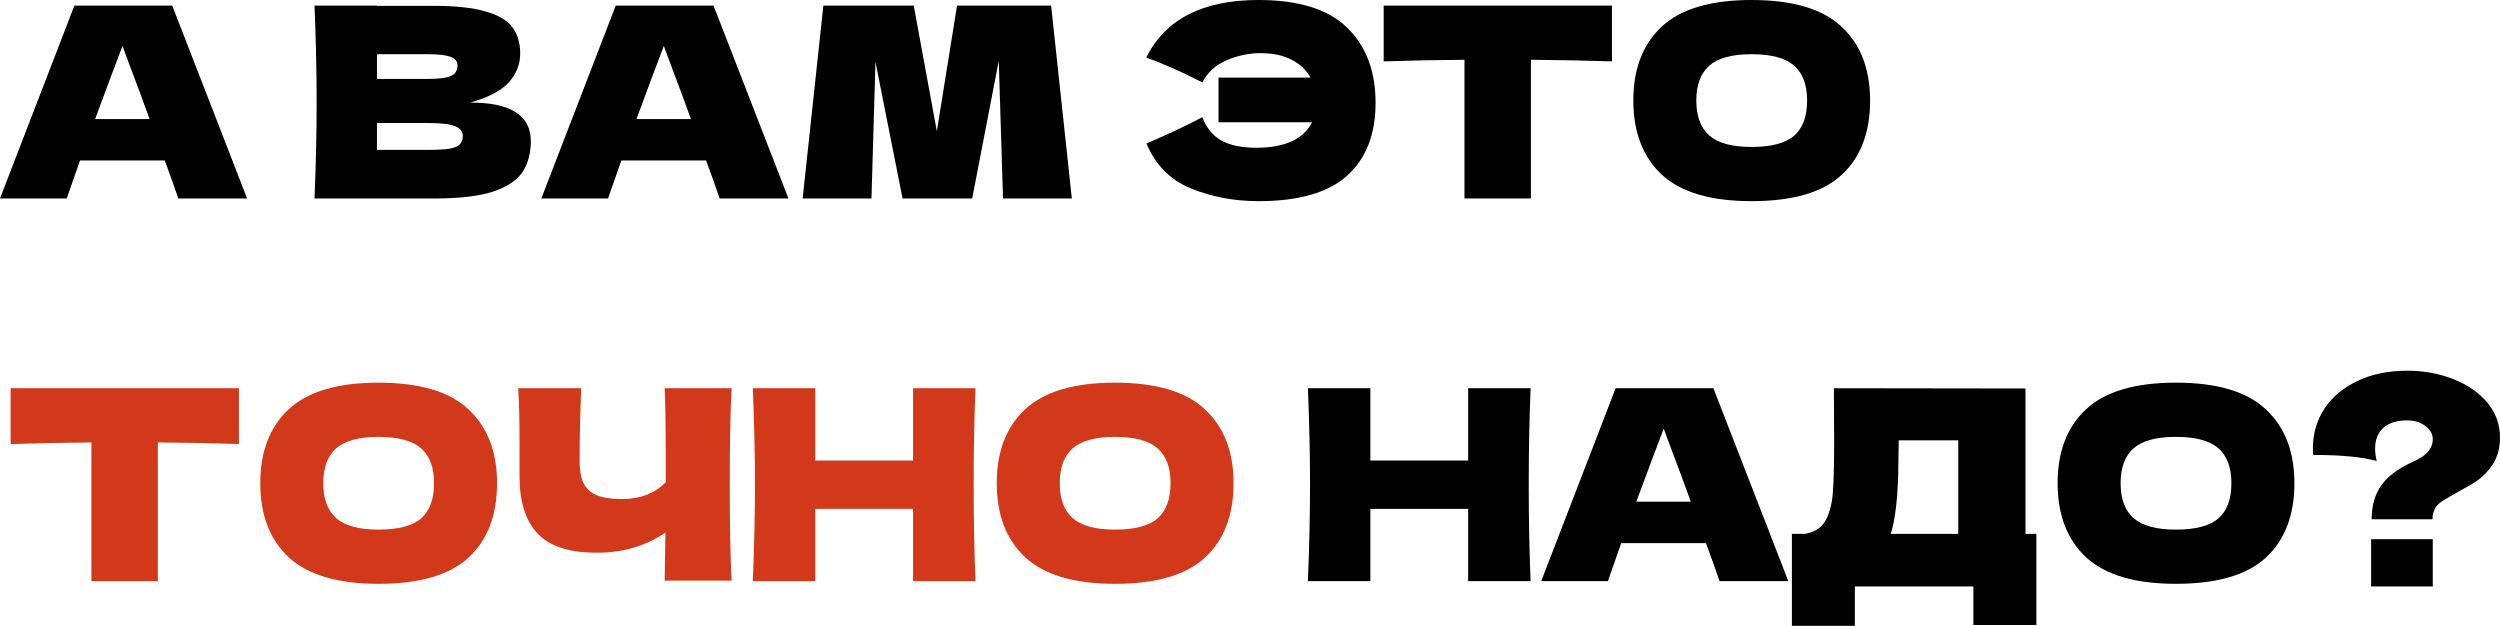
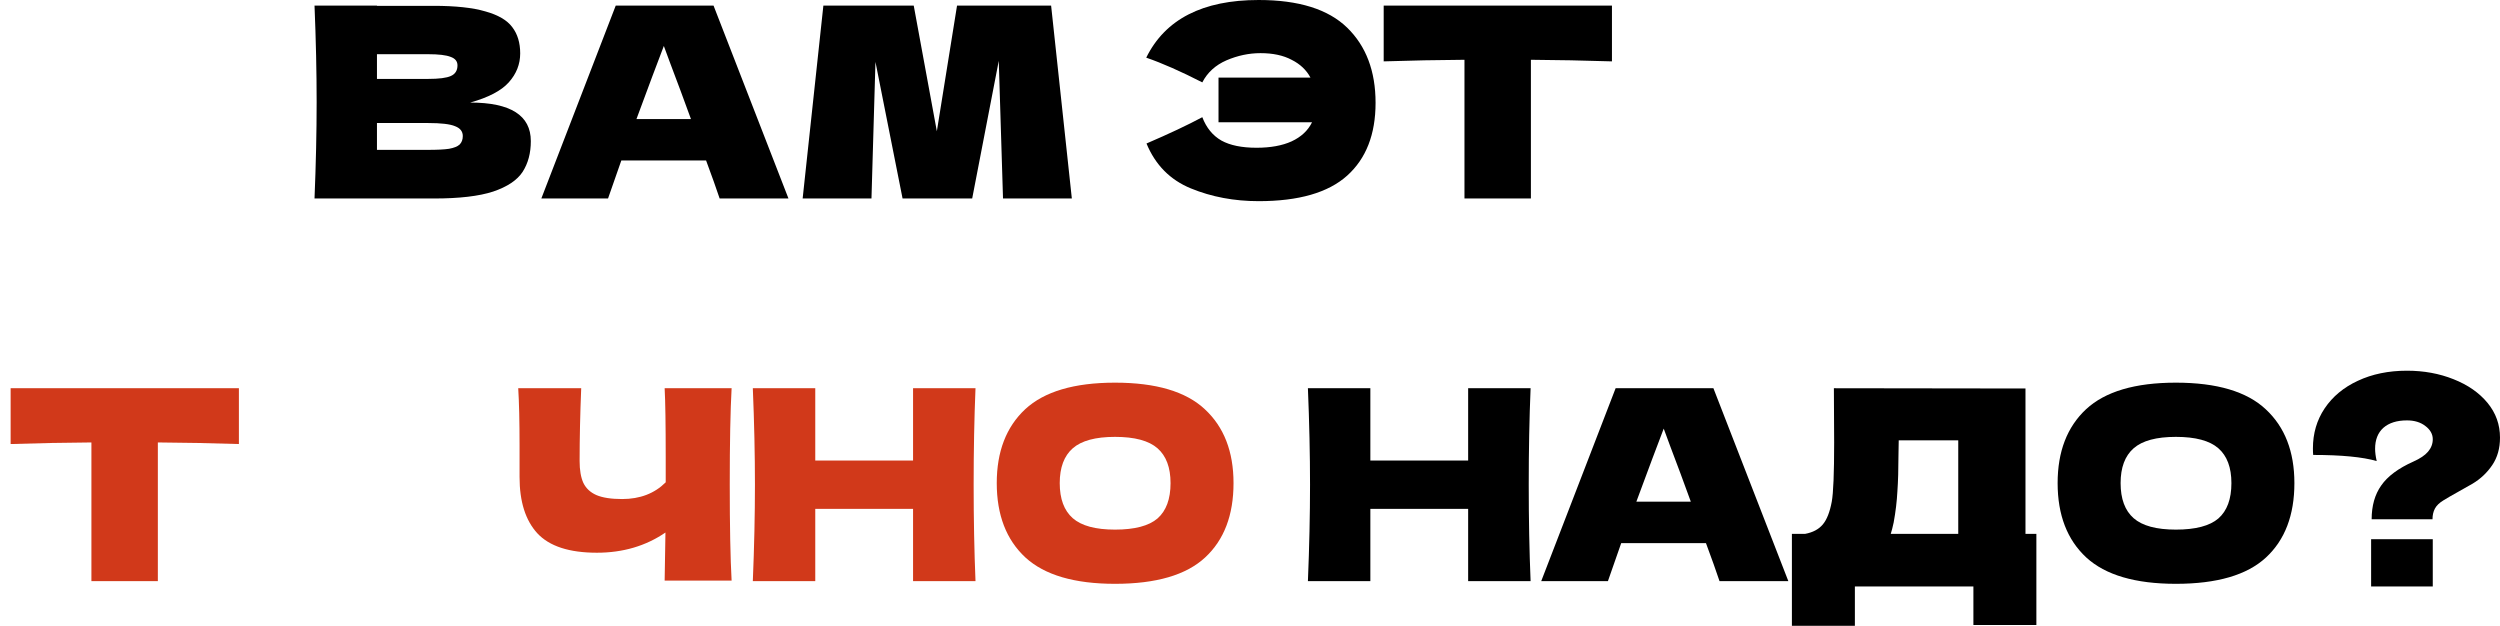
<svg xmlns="http://www.w3.org/2000/svg" viewBox="0 0 235.196 58.874" fill="none">
  <path d="M226.446 34.875C228.029 34.875 229.488 35.142 230.821 35.675C232.171 36.208 233.237 36.95 234.021 37.9C234.804 38.85 235.196 39.942 235.196 41.175C235.196 42.175 234.954 43.033 234.471 43.75C233.987 44.467 233.371 45.05 232.621 45.5L231.296 46.25C230.579 46.65 230.104 46.925 229.871 47.075C229.487 47.308 229.221 47.567 229.071 47.85C228.921 48.133 228.846 48.467 228.846 48.85H223.121C223.121 47.583 223.421 46.525 224.021 45.675C224.621 44.808 225.629 44.058 227.046 43.425C227.679 43.142 228.137 42.833 228.421 42.5C228.721 42.15 228.871 41.758 228.871 41.325C228.871 40.842 228.637 40.425 228.171 40.075C227.721 39.725 227.146 39.55 226.446 39.55C225.496 39.55 224.754 39.783 224.221 40.25C223.704 40.717 223.446 41.375 223.446 42.225C223.446 42.558 223.496 42.942 223.596 43.375C222.262 42.992 220.271 42.8 217.621 42.8C217.604 42.65 217.596 42.442 217.596 42.175C217.596 40.775 217.962 39.525 218.696 38.425C219.446 37.308 220.487 36.442 221.821 35.825C223.171 35.192 224.712 34.875 226.446 34.875ZM228.871 55.175H223.071V50.725H228.871V55.175Z" fill="black" />
  <path d="M204.703 54.925C200.886 54.925 198.078 54.1 196.278 52.45C194.478 50.783 193.578 48.45 193.578 45.45C193.578 42.483 194.47 40.167 196.253 38.5C198.053 36.833 200.87 36 204.703 36C208.553 36 211.37 36.833 213.153 38.5C214.953 40.167 215.853 42.483 215.853 45.45C215.853 48.467 214.961 50.8 213.178 52.45C211.395 54.1 208.57 54.925 204.703 54.925ZM204.703 49.825C206.553 49.825 207.887 49.475 208.703 48.775C209.52 48.058 209.928 46.95 209.928 45.45C209.928 43.983 209.52 42.892 208.703 42.175C207.887 41.458 206.553 41.1 204.703 41.1C202.87 41.1 201.545 41.458 200.728 42.175C199.911 42.892 199.503 43.983 199.503 45.45C199.503 46.933 199.911 48.033 200.728 48.75C201.545 49.467 202.87 49.825 204.703 49.825Z" fill="black" />
  <path d="M190.554 50.224H191.579V58.799H185.654V55.175H174.504V58.874H168.579V50.224H169.829C170.546 50.091 171.096 49.8 171.479 49.349C171.862 48.899 172.146 48.183 172.329 47.199C172.479 46.383 172.554 44.524 172.554 41.624L172.529 36.524L190.554 36.549V50.224ZM178.154 49.149C178.054 49.616 177.962 49.974 177.879 50.224H184.229V41.424H178.629L178.604 42.874C178.604 44.141 178.571 45.258 178.504 46.224C178.454 47.174 178.337 48.149 178.154 49.149Z" fill="black" />
  <path d="M161.77 54.674C161.453 53.724 161.029 52.533 160.495 51.099H152.52L151.27 54.674H144.995L151.995 36.524H161.195L168.245 54.674H161.77ZM159.07 47.199C158.437 45.45 157.787 43.699 157.12 41.949L156.52 40.324C155.937 41.841 155.078 44.133 153.945 47.199H159.07Z" fill="black" />
  <path d="M143.996 36.524C143.879 39.341 143.821 42.366 143.821 45.599C143.821 48.833 143.879 51.858 143.996 54.674H138.121V47.874H128.921V54.674H123.046C123.179 51.441 123.246 48.416 123.246 45.599C123.246 42.783 123.179 39.758 123.046 36.524H128.921V43.324H138.121V36.524H143.996Z" fill="black" />
  <path d="M104.899 54.925C101.082 54.925 98.274 54.1 96.473 52.45C94.673 50.783 93.773 48.45 93.773 45.45C93.773 42.483 94.665 40.167 96.448 38.5C98.249 36.833 101.065 36 104.899 36C108.748 36 111.565 36.833 113.348 38.5C115.148 40.167 116.048 42.483 116.048 45.45C116.048 48.467 115.157 50.8 113.373 52.45C111.59 54.1 108.765 54.925 104.899 54.925ZM104.899 49.825C106.748 49.825 108.082 49.475 108.898 48.775C109.715 48.058 110.123 46.95 110.123 45.45C110.123 43.983 109.715 42.892 108.898 42.175C108.082 41.458 106.748 41.1 104.899 41.1C103.065 41.1 101.74 41.458 100.923 42.175C100.107 42.892 99.698 43.983 99.698 45.45C99.698 46.933 100.107 48.033 100.923 48.75C101.74 49.467 103.065 49.825 104.899 49.825Z" fill="#D1391A" />
  <path d="M91.774 36.524C91.658 39.341 91.599 42.366 91.599 45.599C91.599 48.833 91.658 51.858 91.774 54.674H85.899V47.874H76.699V54.674H70.824C70.958 51.441 71.024 48.416 71.024 45.599C71.024 42.783 70.958 39.758 70.824 36.524H76.699V43.324H85.899V36.524H91.774Z" fill="#D1391A" />
  <path d="M68.829 36.524C68.712 38.624 68.654 41.641 68.654 45.574C68.654 49.508 68.712 52.524 68.829 54.624H62.529L62.604 50.099C60.754 51.366 58.604 51.999 56.154 51.999C53.554 51.999 51.687 51.391 50.554 50.174C49.437 48.958 48.879 47.191 48.879 44.874V41.924C48.879 39.658 48.837 37.858 48.754 36.524H54.679C54.579 38.975 54.529 41.258 54.529 43.374C54.529 44.225 54.646 44.908 54.879 45.425C55.129 45.941 55.537 46.324 56.104 46.574C56.687 46.824 57.495 46.949 58.529 46.949C60.212 46.949 61.579 46.425 62.629 45.375V42.924C62.629 39.941 62.596 37.808 62.529 36.524H68.829Z" fill="#D1391A" />
-   <path d="M35.611 54.925C31.795 54.925 28.986 54.1 27.186 52.45C25.386 50.783 24.486 48.45 24.486 45.45C24.486 42.483 25.378 40.167 27.161 38.5C28.961 36.833 31.778 36 35.611 36C39.461 36 42.278 36.833 44.061 38.5C45.861 40.167 46.761 42.483 46.761 45.45C46.761 48.467 45.87 50.8 44.086 52.45C42.303 54.1 39.478 54.925 35.611 54.925ZM35.611 49.825C37.461 49.825 38.795 49.475 39.611 48.775C40.428 48.058 40.836 46.95 40.836 45.45C40.836 43.983 40.428 42.892 39.611 42.175C38.795 41.458 37.461 41.1 35.611 41.1C33.778 41.1 32.453 41.458 31.636 42.175C30.82 42.892 30.411 43.983 30.411 45.45C30.411 46.933 30.82 48.033 31.636 48.75C32.453 49.467 33.778 49.825 35.611 49.825Z" fill="#D1391A" />
  <path d="M22.475 41.774C19.858 41.691 17.317 41.641 14.85 41.624V54.674H8.6V41.624C6.117 41.641 3.583 41.691 1 41.774V36.524H22.475V41.774Z" fill="#D1391A" />
-   <path d="M164.786 18.925C160.97 18.925 158.161 18.1 156.361 16.45C154.561 14.783 153.661 12.45 153.661 9.45C153.661 6.483 154.553 4.167 156.336 2.5C158.136 0.833 160.953 0 164.786 0C168.636 0 171.453 0.833 173.236 2.5C175.036 4.167 175.936 6.483 175.936 9.45C175.936 12.467 175.045 14.8 173.261 16.45C171.478 18.1 168.653 18.925 164.786 18.925ZM164.786 13.825C166.636 13.825 167.969 13.475 168.786 12.775C169.603 12.058 170.011 10.95 170.011 9.45C170.011 7.983 169.603 6.892 168.786 6.175C167.969 5.458 166.636 5.1 164.786 5.1C162.953 5.1 161.628 5.458 160.811 6.175C159.995 6.892 159.586 7.983 159.586 9.45C159.586 10.933 159.995 12.033 160.811 12.75C161.628 13.467 162.953 13.825 164.786 13.825Z" fill="black" />
  <path d="M151.65 5.774C149.033 5.691 146.491 5.641 144.025 5.624V18.674H137.775V5.624C135.292 5.641 132.758 5.691 130.175 5.774V0.524H151.65V5.774Z" fill="black" />
  <path d="M118.411 0C122.178 0 124.953 0.867 126.736 2.6C128.519 4.333 129.411 6.692 129.411 9.675C129.411 12.642 128.519 14.925 126.736 16.525C124.953 18.125 122.178 18.925 118.411 18.925C116.111 18.925 113.986 18.525 112.036 17.725C110.086 16.925 108.694 15.517 107.861 13.5C109.994 12.583 111.744 11.758 113.111 11.025C113.494 12.025 114.094 12.758 114.911 13.225C115.728 13.675 116.828 13.9 118.211 13.9C119.528 13.9 120.628 13.7 121.511 13.3C122.411 12.883 123.053 12.283 123.436 11.5H114.636V7.3H123.286C122.903 6.583 122.311 6.025 121.511 5.625C120.728 5.208 119.753 5 118.586 5C117.503 5 116.436 5.225 115.386 5.675C114.353 6.125 113.594 6.817 113.111 7.75C111.094 6.717 109.336 5.942 107.836 5.425C109.619 1.808 113.144 0 118.411 0Z" fill="black" />
  <path d="M98.887 0.524L100.837 18.674H94.362L93.962 5.724L91.462 18.674H84.912L82.362 5.824L81.987 18.674H75.512L77.462 0.524H85.962L88.137 12.349L90.037 0.524H98.887Z" fill="black" />
  <path d="M67.703 18.674C67.386 17.724 66.961 16.533 66.428 15.099H58.453L57.203 18.674H50.928L57.928 0.524H67.128L74.178 18.674H67.703ZM65.003 11.199C64.369 9.449 63.719 7.699 63.053 5.949L62.453 4.324C61.869 5.841 61.011 8.133 59.878 11.199H65.003Z" fill="black" />
  <path d="M44.239 9.649C48.039 9.649 49.939 10.858 49.939 13.274C49.939 14.408 49.681 15.374 49.164 16.174C48.647 16.958 47.722 17.574 46.389 18.024C45.056 18.458 43.206 18.674 40.839 18.674H29.589C29.722 15.441 29.789 12.416 29.789 9.599C29.789 6.783 29.722 3.758 29.589 0.524H35.464V0.549H40.789C42.856 0.549 44.48 0.724 45.664 1.074C46.864 1.408 47.705 1.899 48.189 2.549C48.689 3.199 48.939 4.024 48.939 5.024C48.939 6.041 48.581 6.949 47.864 7.749C47.164 8.533 45.956 9.166 44.239 9.649ZM35.464 5.099V7.424H40.264C41.297 7.424 42.014 7.333 42.414 7.149C42.831 6.966 43.039 6.633 43.039 6.149C43.039 5.766 42.822 5.499 42.389 5.349C41.972 5.183 41.264 5.099 40.264 5.099H35.464ZM40.264 14.099C41.131 14.099 41.789 14.066 42.239 13.999C42.706 13.916 43.039 13.783 43.239 13.599C43.439 13.399 43.539 13.133 43.539 12.799C43.539 12.366 43.297 12.058 42.814 11.874C42.347 11.674 41.497 11.574 40.264 11.574H35.464V14.099H40.264Z" fill="black" />
-   <path d="M16.775 18.674C16.458 17.724 16.033 16.533 15.5 15.099H7.525L6.275 18.674H0L7 0.524H16.2L23.25 18.674H16.775ZM14.075 11.199C13.442 9.449 12.792 7.699 12.125 5.949L11.525 4.324C10.942 5.841 10.083 8.133 8.95 11.199H14.075Z" fill="black" />
</svg>